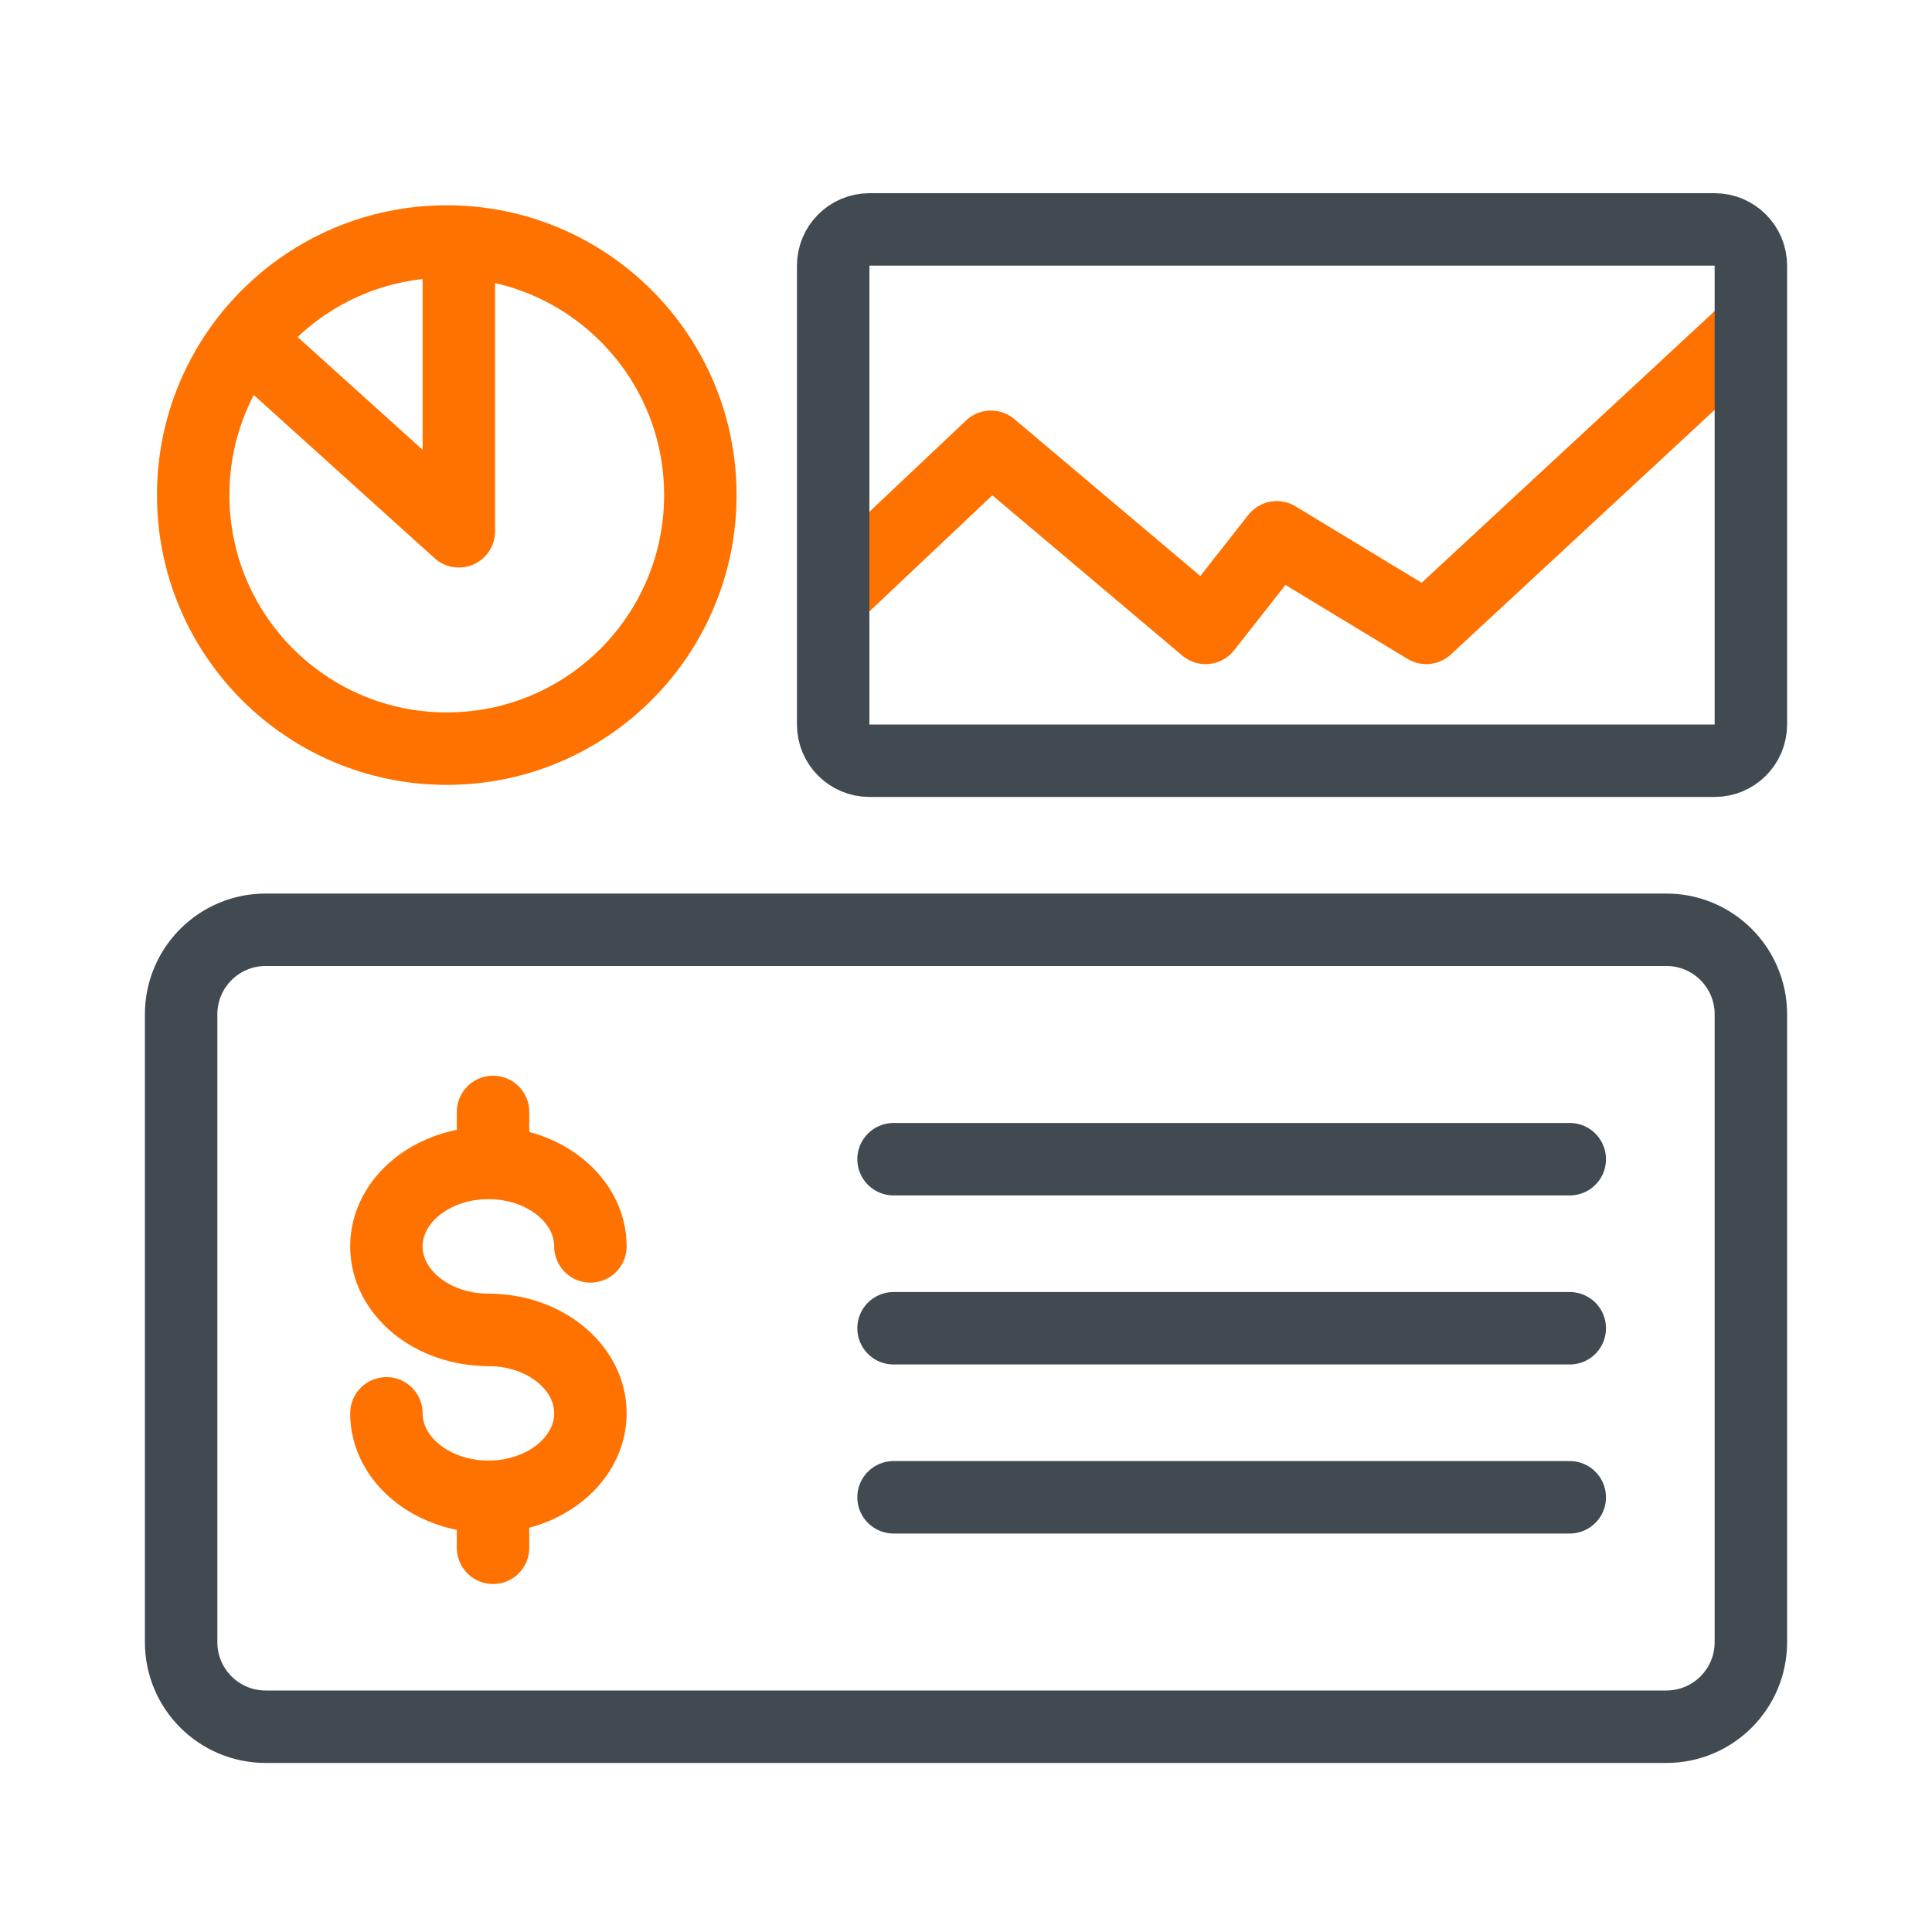
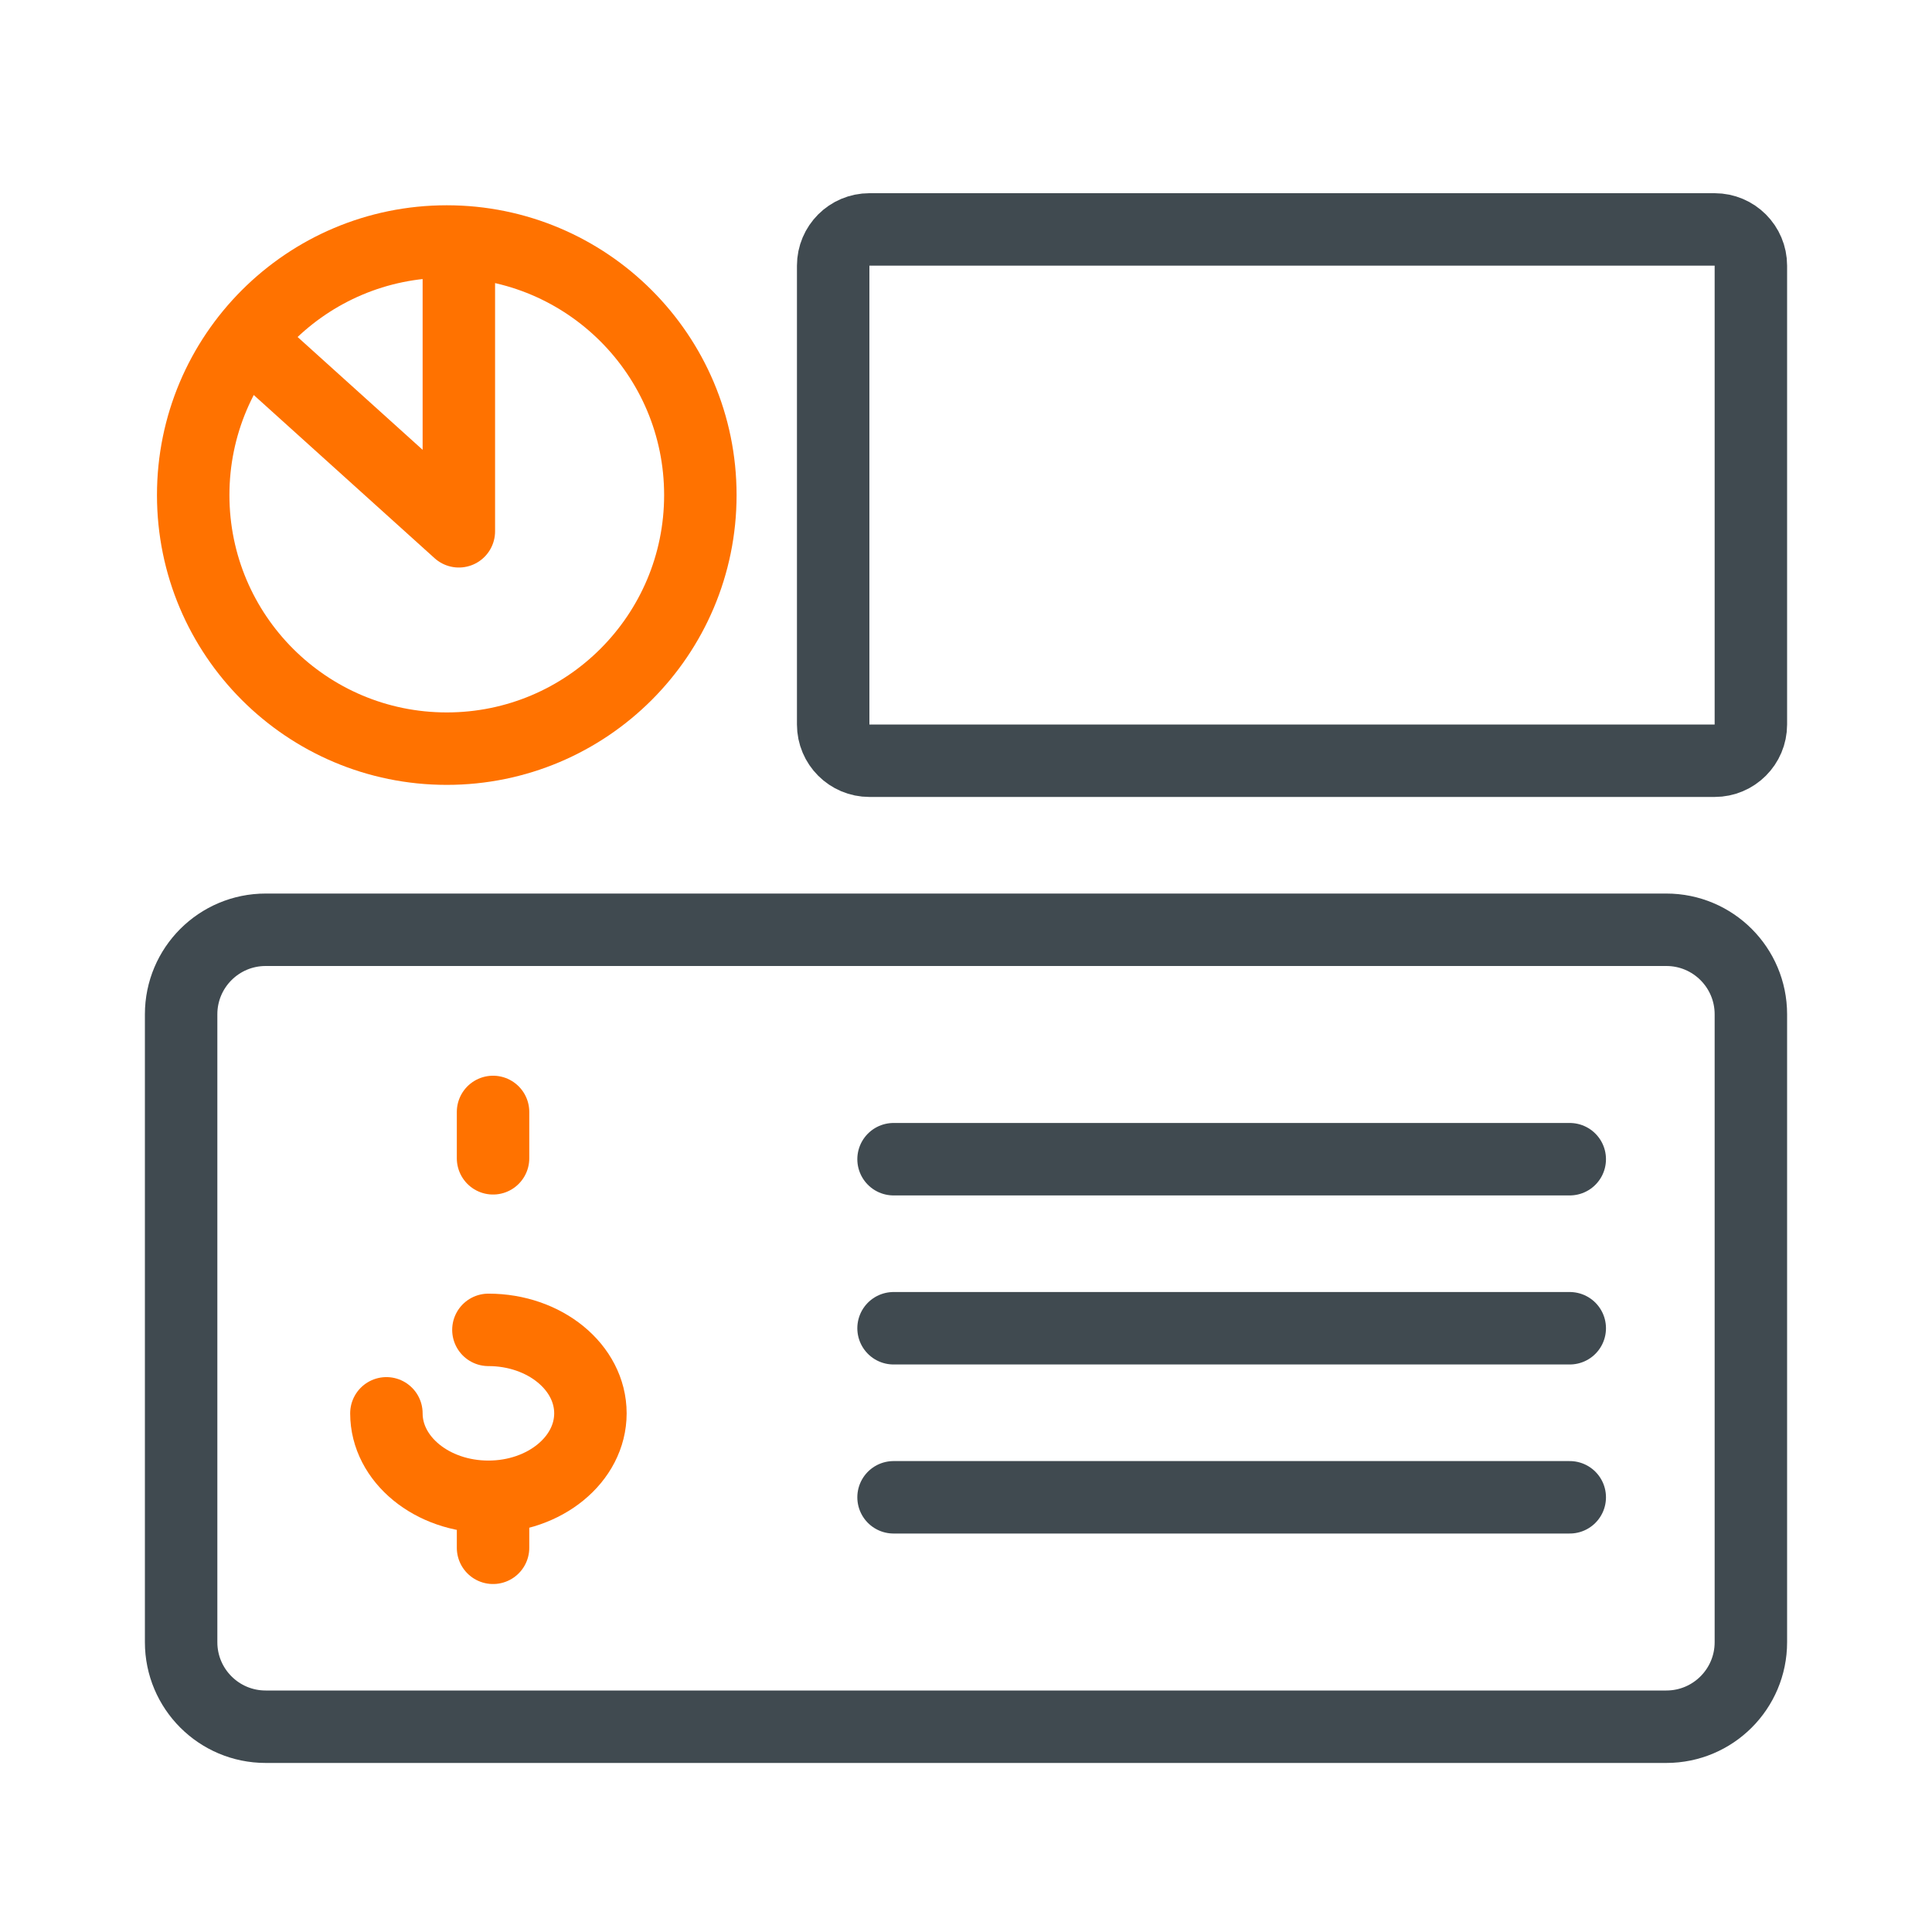
<svg xmlns="http://www.w3.org/2000/svg" width="80" height="80" viewBox="0 0 80 80" fill="none">
-   <path d="M35 24.2L41.034 18.5L49.923 26L52.868 22.25L59.058 26L72 14" stroke="#FF7200" stroke-width="3" stroke-linecap="round" stroke-linejoin="round" />
  <path d="M34.5 11C34.5 10.172 35.172 9.5 36 9.5H71C71.828 9.5 72.5 10.172 72.5 11V30C72.5 30.828 71.828 31.5 71 31.5H36C35.172 31.5 34.5 30.828 34.5 30V11Z" stroke="#404A50" stroke-width="3" stroke-linejoin="round" />
  <circle cx="18.5" cy="20.5" r="10.5" stroke="#FF7200" stroke-width="3" />
  <path d="M7.5 42C7.5 40.067 9.067 38.5 11 38.5H69C70.933 38.5 72.5 40.067 72.5 42V68C72.5 69.933 70.933 71.5 69 71.5H11C9.067 71.5 7.5 69.933 7.5 68V42Z" stroke="#404A50" stroke-width="3" stroke-linejoin="round" />
  <path d="M19 11V22L11 14.781" stroke="#FF7200" stroke-width="3" stroke-linecap="round" stroke-linejoin="round" />
-   <path d="M24.448 51.611C24.448 49.702 22.557 48.154 20.224 48.154C17.891 48.154 16 49.702 16 51.611C16 53.519 17.891 55.066 20.224 55.066" stroke="#FF7200" stroke-width="3" stroke-linecap="round" stroke-linejoin="round" />
  <path d="M16 58.523C16 60.431 17.891 61.979 20.224 61.979C22.557 61.979 24.448 60.431 24.448 58.523C24.448 56.614 22.557 55.067 20.224 55.067" stroke="#FF7200" stroke-width="3" stroke-linecap="round" stroke-linejoin="round" />
  <path d="M20.416 46.043V47.963" stroke="#FF7200" stroke-width="3" stroke-linecap="round" stroke-linejoin="round" />
  <path d="M20.416 62.171V64.091" stroke="#FF7200" stroke-width="3" stroke-linecap="round" stroke-linejoin="round" />
  <path d="M37 48H65" stroke="#404A50" stroke-width="3" stroke-linecap="round" />
  <path d="M37 55H65" stroke="#404A50" stroke-width="3" stroke-linecap="round" />
  <path d="M37 62H65" stroke="#404A50" stroke-width="3" stroke-linecap="round" />
</svg>